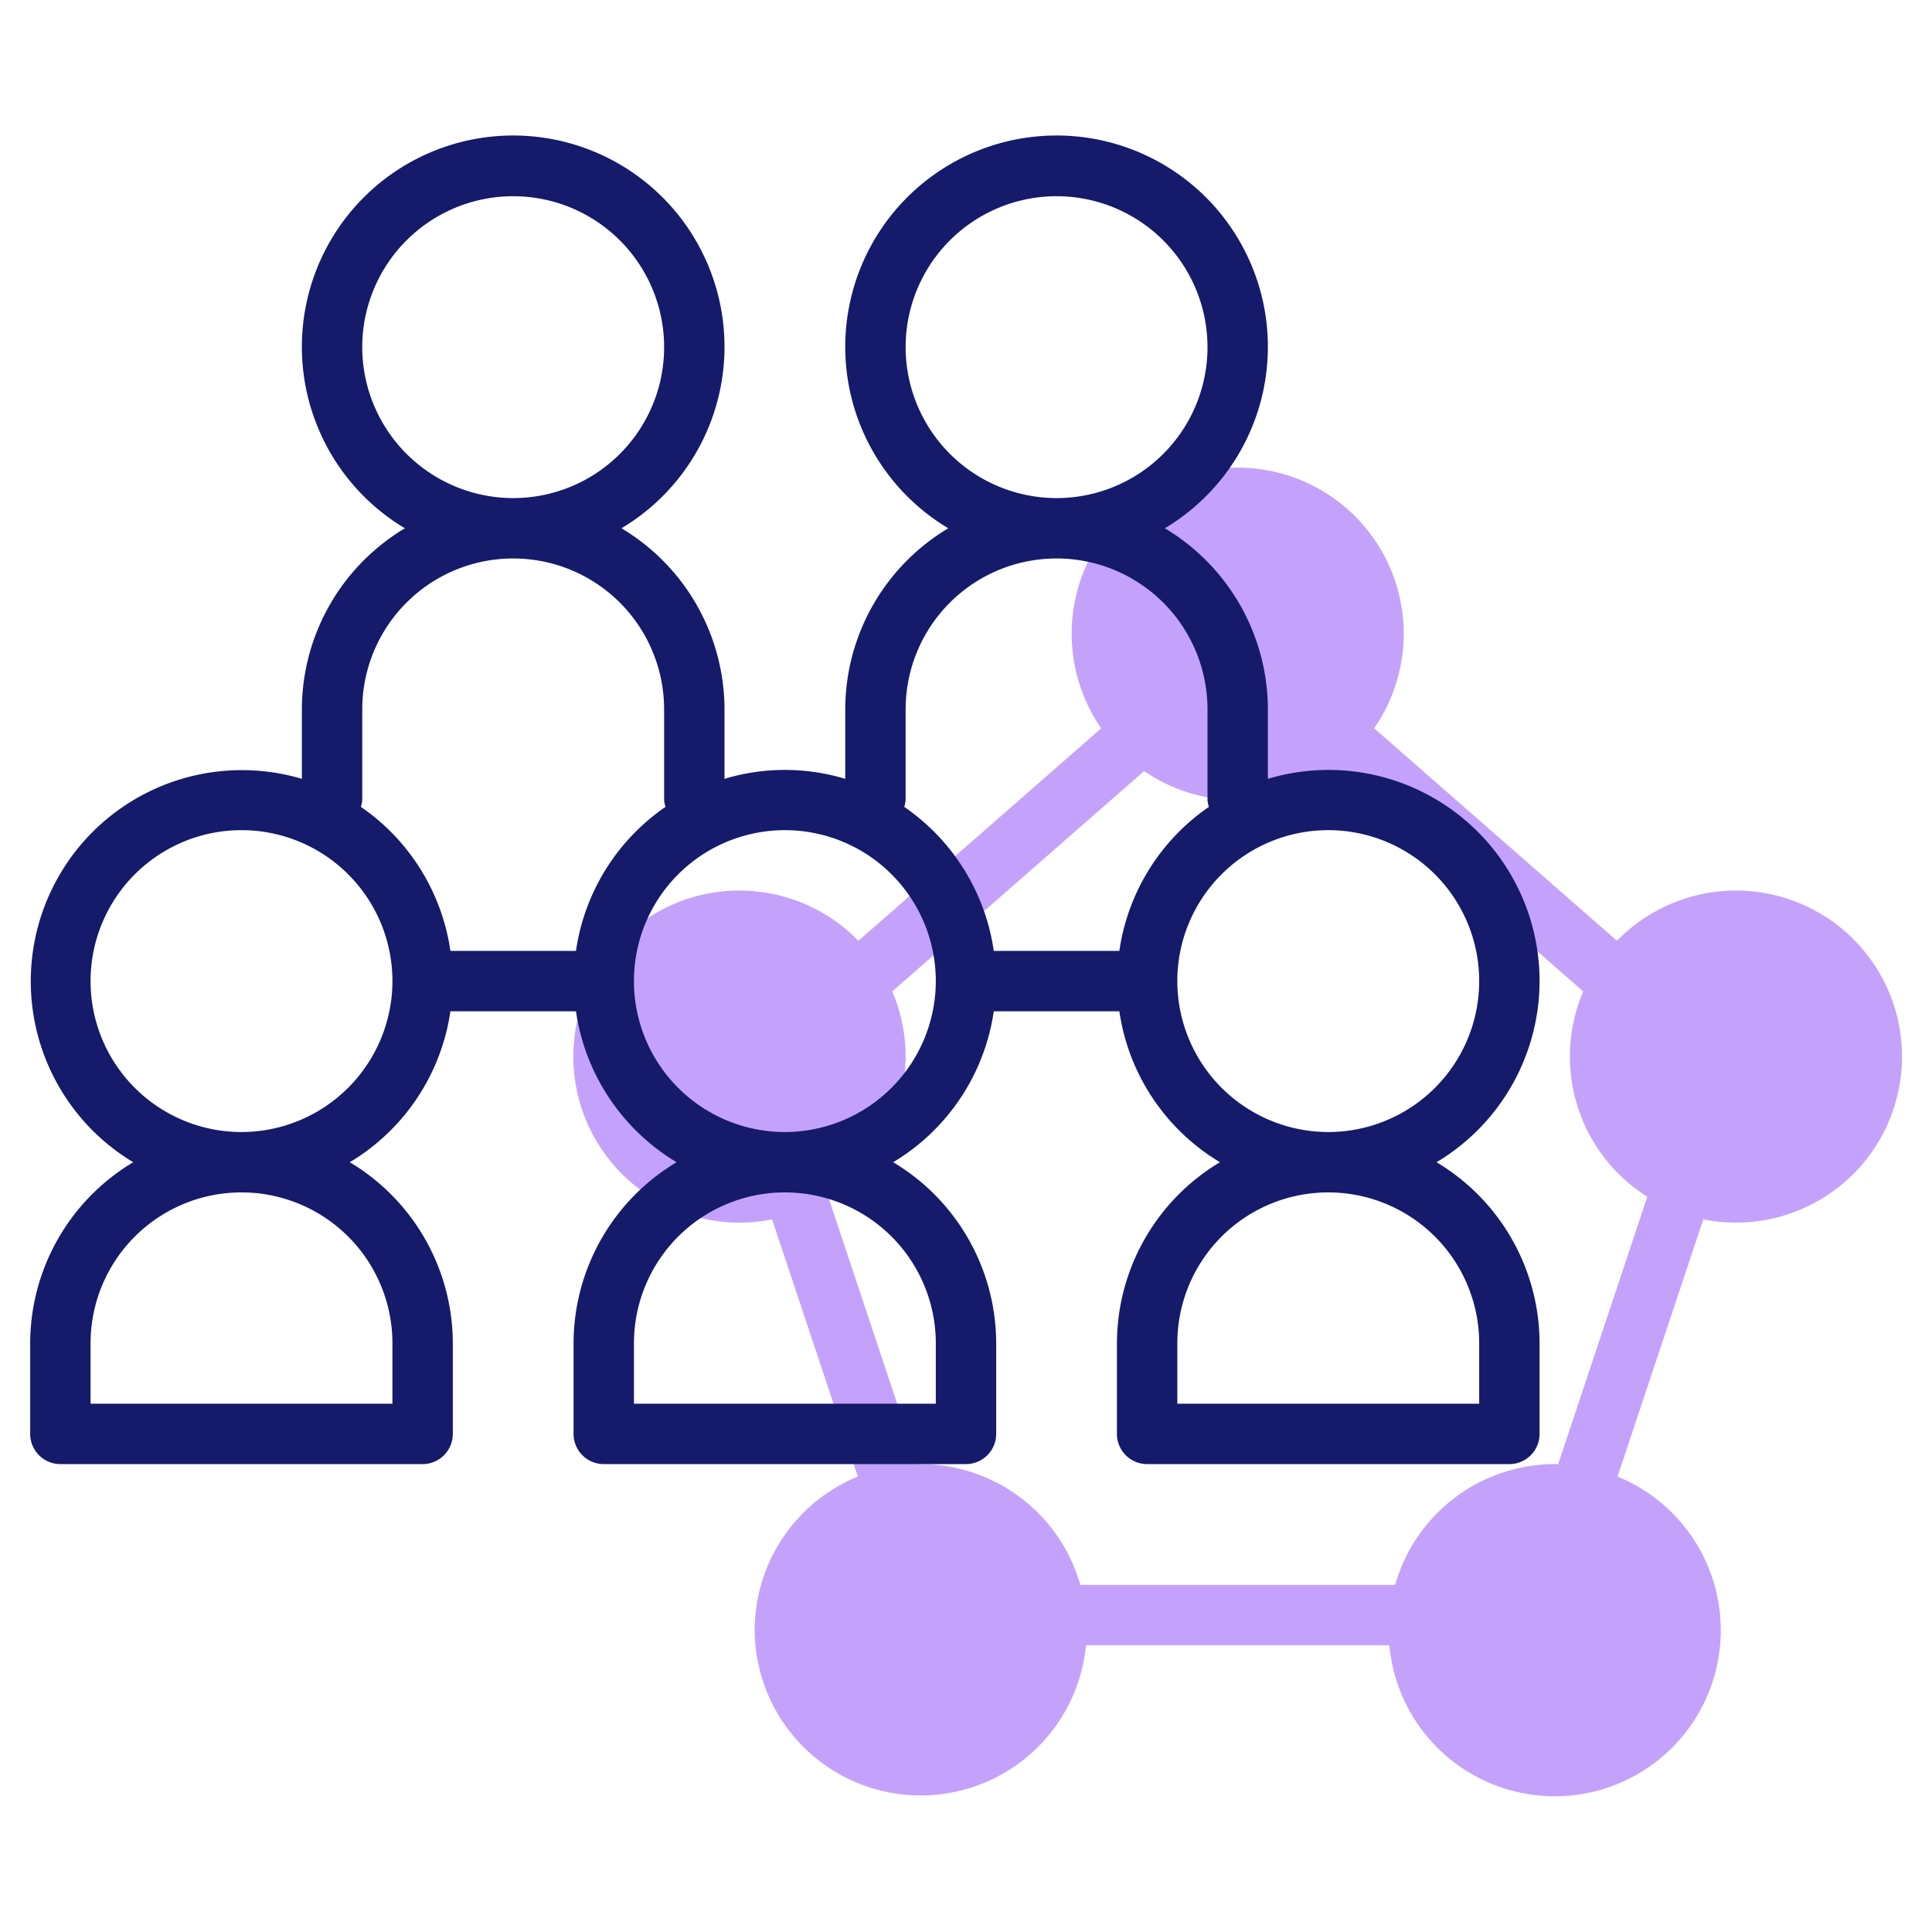
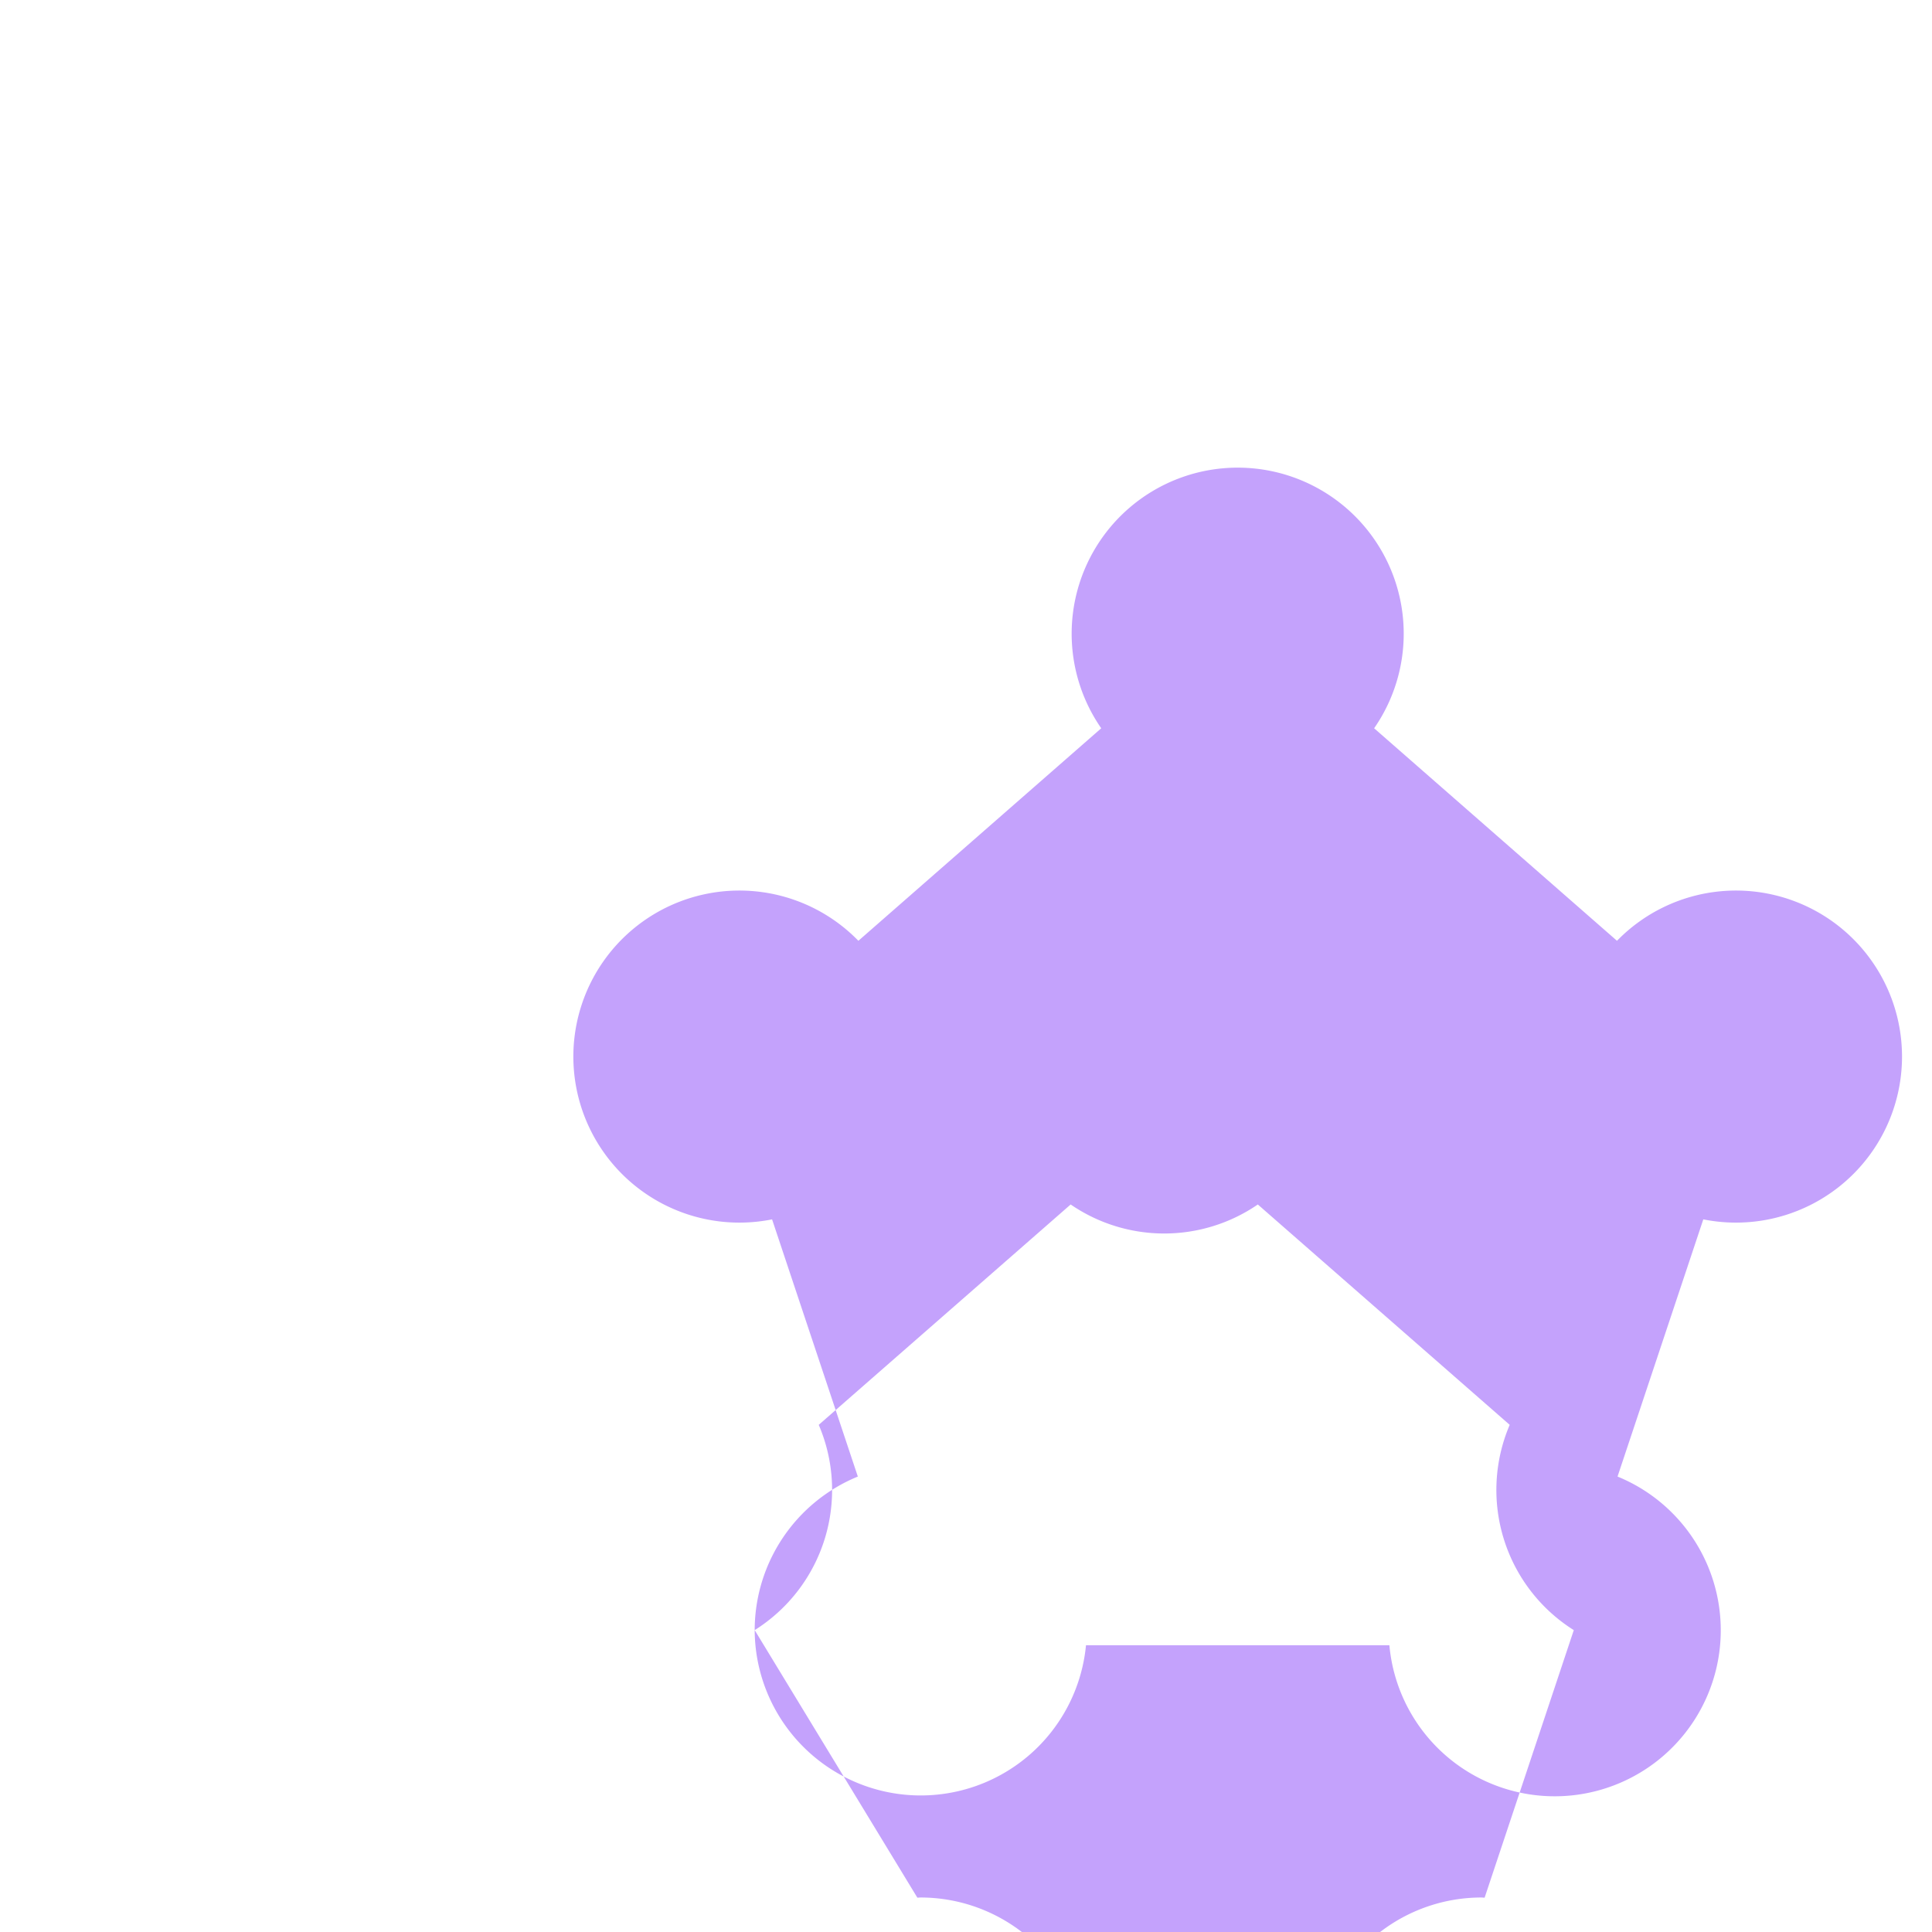
<svg xmlns="http://www.w3.org/2000/svg" id="Line" width="64" height="64" viewBox="0 0 64 64">
  <title>group</title>
-   <path d="M25,54a5.5,5.5,0,0,0,10.975.5h10.05a5.5,5.5,0,1,0,7.558-5.587l2.841-8.52a5.5,5.5,0,1,0-2.859-9.228l-8.045-7.04a5.5,5.5,0,1,0-9.04,0l-8.045,7.04a5.5,5.5,0,1,0-2.859,9.228l2.841,8.52A5.505,5.505,0,0,0,25,54Zm2.435-14.357a5.483,5.483,0,0,0,2.122-6.8l8.345-7.3a5.479,5.479,0,0,0,6.2,0l8.344,7.3a5.486,5.486,0,0,0,2.123,6.8l-2.954,8.863c-.038,0-.074-.006-.111-.006a5.506,5.506,0,0,0-5.287,4H35.787a5.506,5.506,0,0,0-5.287-4c-.037,0-.073.005-.111.006Z" style="fill:#c4a2fc" />
-   <path d="M51,32.5a6.991,6.991,0,0,0-9-6.7V23.5a7,7,0,0,0-3.413-6,7,7,0,1,0-7.174,0A7,7,0,0,0,28,23.5v2.3a6.927,6.927,0,0,0-4,0V23.5a7,7,0,0,0-3.413-6,7,7,0,1,0-7.174,0A7,7,0,0,0,10,23.5v2.3A6.993,6.993,0,0,0,4.413,38.5,7,7,0,0,0,1,44.5v3a1,1,0,0,0,1,1H14a1,1,0,0,0,1-1v-3a7,7,0,0,0-3.413-6,7,7,0,0,0,3.333-5h4.16a7,7,0,0,0,3.333,5A7,7,0,0,0,19,44.5v3a1,1,0,0,0,1,1H32a1,1,0,0,0,1-1v-3a7,7,0,0,0-3.413-6,7,7,0,0,0,3.333-5h4.16a7,7,0,0,0,3.333,5A7,7,0,0,0,37,44.5v3a1,1,0,0,0,1,1H50a1,1,0,0,0,1-1v-3a7,7,0,0,0-3.413-6A7,7,0,0,0,51,32.5Zm-21-21a5,5,0,1,1,5,5A5.006,5.006,0,0,1,30,11.5Zm0,15v-3a5,5,0,0,1,10,0v3a.98.98,0,0,0,.046.229A7,7,0,0,0,37.08,31.5H32.92a7,7,0,0,0-2.966-4.771A.98.98,0,0,0,30,26.5Zm-18-15a5,5,0,1,1,5,5A5.006,5.006,0,0,1,12,11.5Zm0,15v-3a5,5,0,0,1,10,0v3a.98.98,0,0,0,.046.229A7,7,0,0,0,19.08,31.5H14.92a7,7,0,0,0-2.966-4.771A.98.98,0,0,0,12,26.5Zm1,18v2H3v-2a5,5,0,0,1,10,0Zm-5-7a5,5,0,1,1,5-5A5.006,5.006,0,0,1,8,37.5Zm23,7v2H21v-2a5,5,0,0,1,10,0Zm-5-7a5,5,0,1,1,5-5A5.006,5.006,0,0,1,26,37.5Zm23,7v2H39v-2a5,5,0,0,1,10,0Zm-10-12a5,5,0,1,1,5,5A5.006,5.006,0,0,1,39,32.5Z" style="fill:#151a6a" />
+   <path d="M25,54a5.5,5.5,0,0,0,10.975.5h10.05a5.5,5.5,0,1,0,7.558-5.587l2.841-8.52a5.5,5.5,0,1,0-2.859-9.228l-8.045-7.04a5.5,5.5,0,1,0-9.04,0l-8.045,7.04a5.5,5.5,0,1,0-2.859,9.228l2.841,8.52A5.505,5.505,0,0,0,25,54Za5.483,5.483,0,0,0,2.122-6.8l8.345-7.3a5.479,5.479,0,0,0,6.2,0l8.344,7.3a5.486,5.486,0,0,0,2.123,6.8l-2.954,8.863c-.038,0-.074-.006-.111-.006a5.506,5.506,0,0,0-5.287,4H35.787a5.506,5.506,0,0,0-5.287-4c-.037,0-.073.005-.111.006Z" style="fill:#c4a2fc" />
</svg>